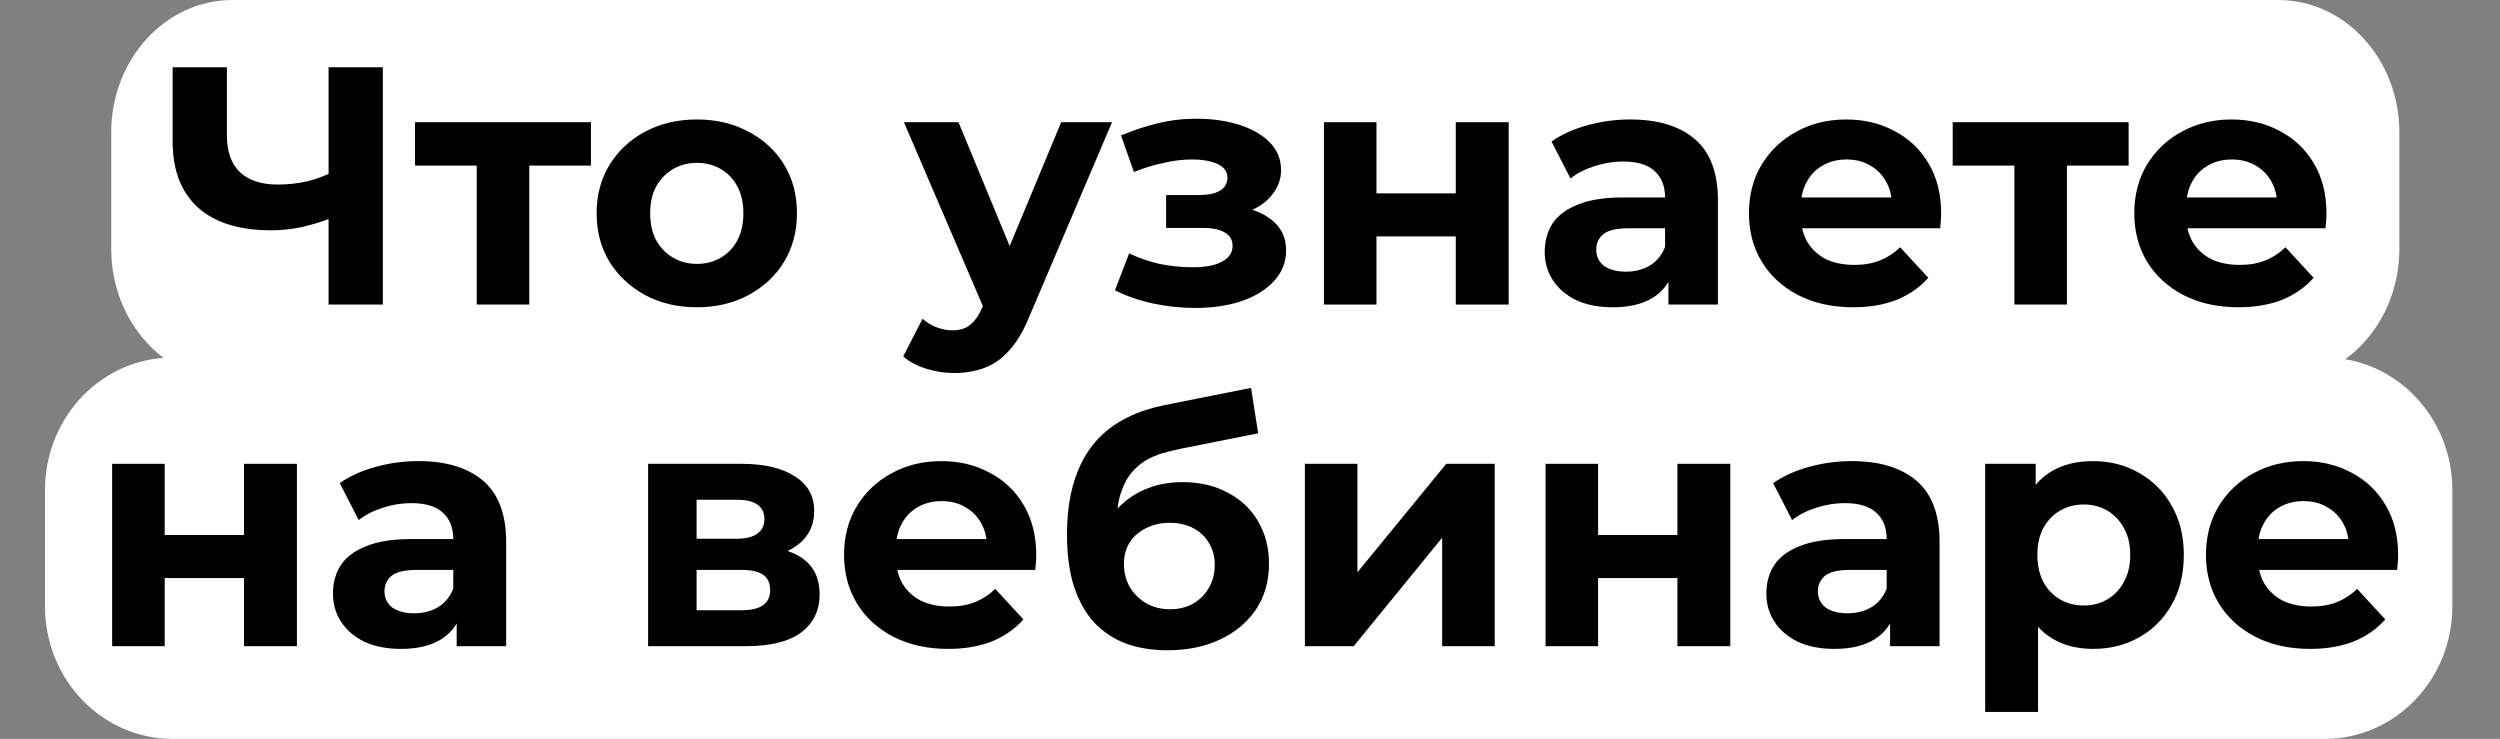
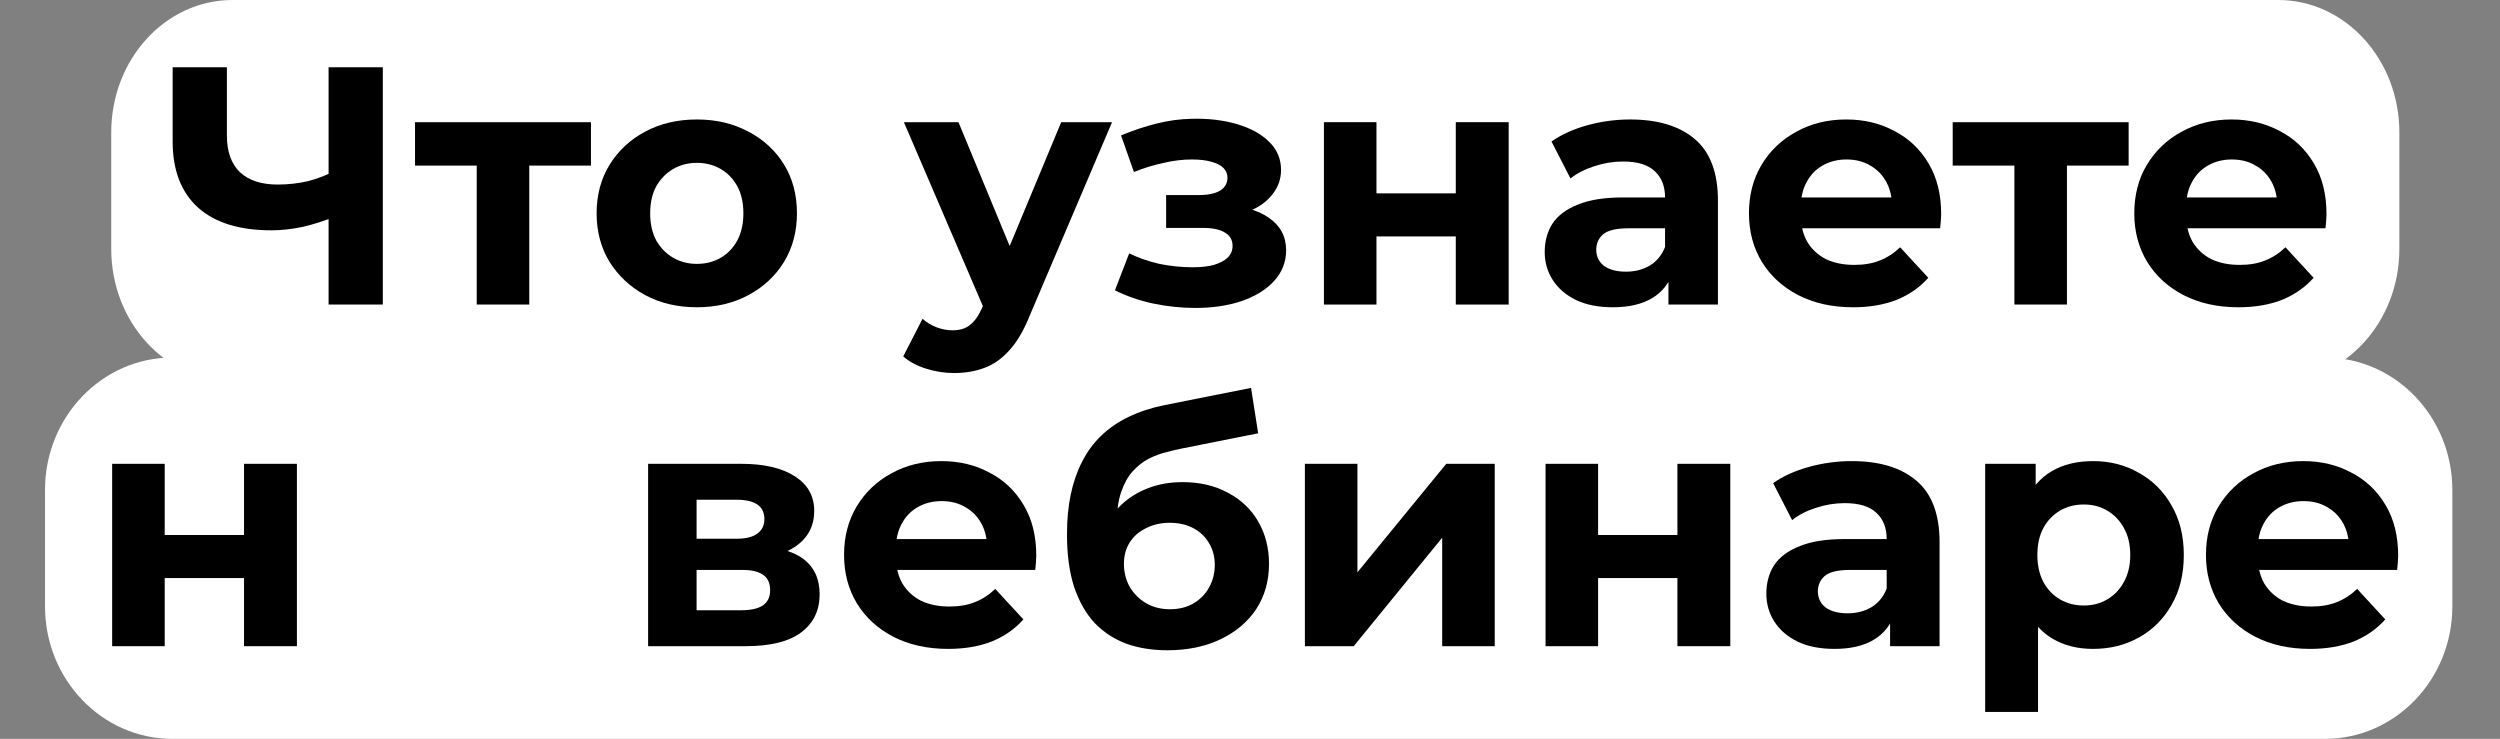
<svg xmlns="http://www.w3.org/2000/svg" width="944" height="279" viewBox="0 0 944 279" fill="none">
  <rect x="0" y="0" width="944" height="279" fill="#808080" stroke="none" />
  <path d="M877.854 135H65.146C38.556 135 17 157.386 17 185V229C17 256.614 38.556 279 65.146 279H877.854C904.444 279 926 256.614 926 229V185C926 157.386 904.444 135 877.854 135Z" fill="white" />
  <path d="M860.237 0H87.763C62.489 0 42 22.386 42 50V94C42 121.614 62.489 144 87.763 144H860.237C885.511 144 906 121.614 906 94V50C906 22.386 885.511 0 860.237 0Z" fill="white" />
  <path d="M127.015 81.592C122.578 83.384 118.311 84.75 114.215 85.688C110.119 86.542 106.194 86.968 102.439 86.968C90.407 86.968 81.191 84.11 74.791 78.392C68.391 72.59 65.191 64.27 65.191 53.432V25.4H85.671V51.128C85.671 57.272 87.335 61.923 90.663 65.08C93.991 68.152 98.727 69.688 104.871 69.688C108.796 69.688 112.594 69.262 116.263 68.408C119.932 67.47 123.346 66.147 126.503 64.44L127.015 81.592ZM124.071 115V25.4H144.551V115H124.071Z" fill="black" />
  <path d="M180.011 115V57.913L184.491 62.521H156.715V46.137H223.147V62.521H195.371L199.851 57.913V115H180.011Z" fill="black" />
  <path d="M263.169 116.025C255.83 116.025 249.302 114.489 243.585 111.417C237.953 108.345 233.473 104.164 230.145 98.873C226.902 93.497 225.281 87.396 225.281 80.569C225.281 73.657 226.902 67.556 230.145 62.265C233.473 56.889 237.953 52.708 243.585 49.721C249.302 46.649 255.83 45.113 263.169 45.113C270.422 45.113 276.908 46.649 282.625 49.721C288.342 52.708 292.822 56.847 296.065 62.137C299.308 67.428 300.929 73.572 300.929 80.569C300.929 87.396 299.308 93.497 296.065 98.873C292.822 104.164 288.342 108.345 282.625 111.417C276.908 114.489 270.422 116.025 263.169 116.025ZM263.169 99.641C266.497 99.641 269.484 98.873 272.129 97.337C274.774 95.801 276.865 93.625 278.401 90.809C279.937 87.908 280.705 84.495 280.705 80.569C280.705 76.559 279.937 73.145 278.401 70.329C276.865 67.513 274.774 65.337 272.129 63.801C269.484 62.265 266.497 61.497 263.169 61.497C259.841 61.497 256.854 62.265 254.209 63.801C251.564 65.337 249.43 67.513 247.809 70.329C246.273 73.145 245.505 76.559 245.505 80.569C245.505 84.495 246.273 87.908 247.809 90.809C249.43 93.625 251.564 95.801 254.209 97.337C256.854 98.873 259.841 99.641 263.169 99.641Z" fill="black" />
  <path d="M360.259 140.856C356.675 140.856 353.134 140.302 349.635 139.192C346.136 138.083 343.278 136.547 341.059 134.584L348.355 120.376C349.891 121.742 351.64 122.808 353.603 123.576C355.651 124.344 357.656 124.728 359.619 124.728C362.435 124.728 364.654 124.046 366.275 122.68C367.982 121.4 369.518 119.224 370.883 116.152L374.467 107.704L376.003 105.528L400.707 46.137H419.907L388.803 119.224C386.584 124.771 384.024 129.123 381.123 132.28C378.307 135.438 375.15 137.656 371.651 138.936C368.238 140.216 364.44 140.856 360.259 140.856ZM372.035 117.688L341.315 46.137H361.923L385.731 103.736L372.035 117.688Z" fill="black" />
  <path d="M451.336 116.279C457.821 116.279 463.624 115.426 468.744 113.719C473.949 111.927 478.045 109.41 481.032 106.167C484.104 102.839 485.64 98.957 485.64 94.52C485.64 89.314 483.464 85.218 479.112 82.232C474.76 79.16 468.787 77.624 461.192 77.624L460.68 81.592C465.032 81.592 468.957 80.866 472.456 79.416C475.955 77.88 478.685 75.789 480.648 73.144C482.696 70.498 483.72 67.512 483.72 64.184C483.72 60.002 482.227 56.461 479.24 53.56C476.339 50.658 472.328 48.44 467.208 46.904C462.088 45.368 456.328 44.685 449.928 44.856C445.576 44.941 441.181 45.538 436.744 46.648C432.307 47.757 427.827 49.25 423.304 51.128L428.168 64.952C432.008 63.416 435.763 62.264 439.432 61.496C443.101 60.642 446.643 60.216 450.056 60.216C453.043 60.216 455.517 60.514 457.48 61.112C459.443 61.624 460.936 62.392 461.96 63.416C462.984 64.44 463.496 65.677 463.496 67.128C463.496 68.493 463.069 69.688 462.216 70.712C461.448 71.65 460.253 72.376 458.632 72.888C457.011 73.4 455.048 73.656 452.744 73.656H440.328V86.072H454.408C457.992 86.072 460.723 86.669 462.6 87.864C464.477 88.973 465.416 90.637 465.416 92.856C465.416 94.562 464.819 96.013 463.624 97.208C462.429 98.402 460.68 99.341 458.376 100.023C456.157 100.621 453.512 100.919 450.44 100.919C446.173 100.919 441.949 100.493 437.768 99.64C433.672 98.701 429.875 97.378 426.376 95.672L421 109.623C425.437 111.842 430.259 113.506 435.464 114.615C440.755 115.725 446.045 116.279 451.336 116.279Z" fill="black" />
  <path d="M499.914 115V46.137H519.754V73.017H549.706V46.137H569.674V115H549.706V89.273H519.754V115H499.914Z" fill="black" />
  <path d="M630.005 115.001V101.561L628.725 98.617V74.553C628.725 70.287 627.402 66.959 624.757 64.569C622.197 62.18 618.229 60.985 612.853 60.985C609.184 60.985 605.557 61.583 601.973 62.777C598.474 63.887 595.488 65.423 593.013 67.385L585.845 53.433C589.6 50.788 594.122 48.74 599.413 47.289C604.704 45.839 610.08 45.113 615.541 45.113C626.037 45.113 634.186 47.588 639.989 52.537C645.792 57.487 648.693 65.209 648.693 75.705V115.001H630.005ZM609.013 116.025C603.637 116.025 599.029 115.129 595.189 113.337C591.349 111.46 588.405 108.943 586.357 105.785C584.309 102.628 583.285 99.087 583.285 95.161C583.285 91.065 584.266 87.481 586.229 84.409C588.277 81.337 591.477 78.948 595.829 77.241C600.181 75.449 605.856 74.553 612.853 74.553H631.157V86.201H615.029C610.336 86.201 607.093 86.969 605.301 88.505C603.594 90.041 602.741 91.961 602.741 94.265C602.741 96.825 603.722 98.873 605.685 100.409C607.733 101.86 610.506 102.585 614.005 102.585C617.333 102.585 620.32 101.817 622.965 100.281C625.61 98.66 627.53 96.313 628.725 93.241L631.797 102.457C630.346 106.895 627.701 110.265 623.861 112.569C620.021 114.873 615.072 116.025 609.013 116.025Z" fill="black" />
  <path d="M699.702 116.025C691.851 116.025 684.939 114.489 678.966 111.417C673.078 108.345 668.513 104.164 665.27 98.873C662.027 93.497 660.406 87.396 660.406 80.569C660.406 73.657 661.985 67.556 665.142 62.265C668.385 56.889 672.779 52.708 678.326 49.721C683.873 46.649 690.145 45.113 697.142 45.113C703.883 45.113 709.942 46.564 715.318 49.465C720.779 52.281 725.089 56.377 728.246 61.753C731.403 67.044 732.982 73.401 732.982 80.825C732.982 81.593 732.939 82.489 732.854 83.513C732.769 84.452 732.683 85.348 732.598 86.201H676.662V74.553H722.102L714.422 78.009C714.422 74.425 713.697 71.311 712.246 68.665C710.795 66.02 708.79 63.972 706.23 62.521C703.67 60.985 700.683 60.217 697.27 60.217C693.857 60.217 690.827 60.985 688.182 62.521C685.622 63.972 683.617 66.063 682.166 68.793C680.715 71.439 679.99 74.596 679.99 78.265V81.337C679.99 85.092 680.801 88.42 682.422 91.321C684.129 94.137 686.475 96.313 689.462 97.849C692.534 99.3 696.118 100.025 700.214 100.025C703.883 100.025 707.083 99.471 709.814 98.361C712.63 97.252 715.19 95.588 717.494 93.369L728.118 104.889C724.961 108.473 720.993 111.247 716.214 113.209C711.435 115.087 705.931 116.025 699.702 116.025Z" fill="black" />
  <path d="M760.636 115V57.913L765.116 62.521H737.34V46.137H803.772V62.521H775.996L780.476 57.913V115H760.636Z" fill="black" />
  <path d="M845.202 116.025C837.351 116.025 830.439 114.489 824.466 111.417C818.578 108.345 814.013 104.164 810.77 98.873C807.527 93.497 805.906 87.396 805.906 80.569C805.906 73.657 807.485 67.556 810.642 62.265C813.885 56.889 818.279 52.708 823.826 49.721C829.373 46.649 835.645 45.113 842.642 45.113C849.383 45.113 855.442 46.564 860.818 49.465C866.279 52.281 870.589 56.377 873.746 61.753C876.903 67.044 878.482 73.401 878.482 80.825C878.482 81.593 878.439 82.489 878.354 83.513C878.269 84.452 878.183 85.348 878.098 86.201H822.162V74.553H867.602L859.922 78.009C859.922 74.425 859.197 71.311 857.746 68.665C856.295 66.02 854.29 63.972 851.73 62.521C849.17 60.985 846.183 60.217 842.77 60.217C839.357 60.217 836.327 60.985 833.682 62.521C831.122 63.972 829.117 66.063 827.666 68.793C826.215 71.439 825.49 74.596 825.49 78.265V81.337C825.49 85.092 826.301 88.42 827.922 91.321C829.629 94.137 831.975 96.313 834.962 97.849C838.034 99.3 841.618 100.025 845.714 100.025C849.383 100.025 852.583 99.471 855.314 98.361C858.13 97.252 860.69 95.588 862.994 93.369L873.618 104.889C870.461 108.473 866.493 111.247 861.714 113.209C856.935 115.087 851.431 116.025 845.202 116.025Z" fill="black" />
  <path d="M42.352 244.001V175.137H62.192V202.017H92.144V175.137H112.112V244.001H92.144V218.273H62.192V244.001H42.352Z" fill="black" />
-   <path d="M172.443 243.999V230.559L171.163 227.615V203.551C171.163 199.285 169.84 195.957 167.195 193.567C164.635 191.178 160.667 189.983 155.291 189.983C151.621 189.983 147.995 190.581 144.411 191.775C140.912 192.885 137.925 194.421 135.451 196.383L128.283 182.431C132.037 179.786 136.56 177.738 141.851 176.287C147.141 174.837 152.517 174.111 157.979 174.111C168.475 174.111 176.624 176.586 182.427 181.535C188.229 186.485 191.131 194.207 191.131 204.703V243.999H172.443ZM151.451 245.023C146.075 245.023 141.467 244.127 137.627 242.335C133.787 240.458 130.843 237.941 128.795 234.783C126.747 231.626 125.723 228.085 125.723 224.159C125.723 220.063 126.704 216.479 128.667 213.407C130.715 210.335 133.915 207.946 138.267 206.239C142.619 204.447 148.293 203.551 155.291 203.551H173.595V215.199H157.467C152.773 215.199 149.531 215.967 147.739 217.503C146.032 219.039 145.179 220.959 145.179 223.263C145.179 225.823 146.16 227.871 148.123 229.407C150.171 230.858 152.944 231.583 156.443 231.583C159.771 231.583 162.757 230.815 165.403 229.279C168.048 227.658 169.968 225.311 171.163 222.239L174.235 231.455C172.784 235.893 170.139 239.263 166.299 241.567C162.459 243.871 157.509 245.023 151.451 245.023Z" fill="black" />
  <path d="M244.727 244.001V175.137H279.927C288.545 175.137 295.287 176.716 300.151 179.873C305.015 182.945 307.447 187.297 307.447 192.929C307.447 198.561 305.143 202.999 300.535 206.241C296.012 209.399 289.996 210.977 282.487 210.977L284.535 206.369C292.897 206.369 299.127 207.905 303.223 210.977C307.404 214.049 309.495 218.529 309.495 224.417C309.495 230.476 307.191 235.255 302.583 238.753C297.975 242.252 290.935 244.001 281.463 244.001H244.727ZM263.031 230.433H279.799C283.468 230.433 286.199 229.836 287.991 228.641C289.868 227.361 290.807 225.441 290.807 222.881C290.807 220.236 289.953 218.316 288.247 217.121C286.54 215.841 283.852 215.201 280.183 215.201H263.031V230.433ZM263.031 203.425H278.135C281.633 203.425 284.236 202.785 285.943 201.505C287.735 200.225 288.631 198.391 288.631 196.001C288.631 193.527 287.735 191.692 285.943 190.497C284.236 189.303 281.633 188.705 278.135 188.705H263.031V203.425Z" fill="black" />
  <path d="M358.015 245.023C350.164 245.023 343.252 243.487 337.279 240.415C331.391 237.343 326.825 233.162 323.583 227.871C320.34 222.495 318.719 216.394 318.719 209.567C318.719 202.655 320.297 196.554 323.455 191.263C326.697 185.887 331.092 181.706 336.639 178.719C342.185 175.647 348.457 174.111 355.455 174.111C362.196 174.111 368.255 175.562 373.631 178.463C379.092 181.279 383.401 185.375 386.559 190.751C389.716 196.042 391.295 202.399 391.295 209.823C391.295 210.591 391.252 211.487 391.167 212.511C391.081 213.45 390.996 214.346 390.911 215.199H334.975V203.551H380.415L372.735 207.007C372.735 203.423 372.009 200.309 370.559 197.663C369.108 195.018 367.103 192.97 364.543 191.519C361.983 189.983 358.996 189.215 355.583 189.215C352.169 189.215 349.14 189.983 346.495 191.519C343.935 192.97 341.929 195.061 340.479 197.791C339.028 200.437 338.303 203.594 338.303 207.263V210.335C338.303 214.09 339.113 217.418 340.735 220.319C342.441 223.135 344.788 225.311 347.775 226.847C350.847 228.298 354.431 229.023 358.527 229.023C362.196 229.023 365.396 228.469 368.127 227.359C370.943 226.25 373.503 224.586 375.807 222.367L386.431 233.887C383.273 237.471 379.305 240.245 374.527 242.207C369.748 244.085 364.244 245.023 358.015 245.023Z" fill="black" />
  <path d="M440.779 245.537C435.147 245.537 430.027 244.727 425.419 243.105C420.811 241.399 416.8 238.796 413.387 235.297C410.059 231.713 407.456 227.148 405.579 221.601C403.787 216.055 402.891 209.441 402.891 201.761C402.891 196.3 403.36 191.308 404.299 186.785C405.237 182.263 406.645 178.167 408.523 174.497C410.4 170.743 412.789 167.457 415.691 164.641C418.677 161.74 422.133 159.351 426.059 157.473C430.069 155.511 434.592 154.017 439.627 152.993L472.395 146.465L475.083 163.617L446.155 169.377C444.448 169.719 442.485 170.188 440.267 170.785C438.133 171.297 435.957 172.108 433.739 173.217C431.605 174.327 429.6 175.905 427.723 177.953C425.931 179.916 424.48 182.519 423.371 185.761C422.261 188.919 421.707 192.844 421.707 197.537C421.707 198.988 421.749 200.097 421.835 200.865C422.005 201.633 422.133 202.444 422.219 203.297C422.389 204.151 422.475 205.473 422.475 207.265L416.075 200.993C417.952 196.983 420.341 193.569 423.243 190.753C426.229 187.937 429.643 185.804 433.483 184.353C437.408 182.817 441.76 182.049 446.539 182.049C453.024 182.049 458.699 183.372 463.563 186.017C468.512 188.577 472.352 192.204 475.083 196.897C477.813 201.591 479.179 206.924 479.179 212.897C479.179 219.383 477.557 225.1 474.315 230.049C471.072 234.913 466.549 238.711 460.747 241.441C455.029 244.172 448.373 245.537 440.779 245.537ZM441.803 230.049C445.131 230.049 448.075 229.324 450.635 227.873C453.195 226.337 455.157 224.332 456.523 221.857C457.973 219.297 458.699 216.439 458.699 213.281C458.699 210.209 457.973 207.479 456.523 205.089C455.157 202.7 453.195 200.823 450.635 199.457C448.075 198.092 445.088 197.409 441.675 197.409C438.347 197.409 435.36 198.092 432.715 199.457C430.069 200.737 428.021 202.529 426.571 204.833C425.12 207.137 424.395 209.825 424.395 212.897C424.395 216.055 425.12 218.956 426.571 221.601C428.107 224.161 430.155 226.209 432.715 227.745C435.36 229.281 438.389 230.049 441.803 230.049Z" fill="black" />
  <path d="M492.727 244.001V175.137H512.567V216.097L546.103 175.137H564.407V244.001H544.567V203.041L511.159 244.001H492.727Z" fill="black" />
  <path d="M583.602 244.001V175.137H603.442V202.017H633.394V175.137H653.362V244.001H633.394V218.273H603.442V244.001H583.602Z" fill="black" />
  <path d="M713.693 243.999V230.559L712.413 227.615V203.551C712.413 199.285 711.09 195.957 708.445 193.567C705.885 191.178 701.917 189.983 696.541 189.983C692.871 189.983 689.245 190.581 685.661 191.775C682.162 192.885 679.175 194.421 676.701 196.383L669.533 182.431C673.287 179.786 677.81 177.738 683.101 176.287C688.391 174.837 693.767 174.111 699.229 174.111C709.725 174.111 717.874 176.586 723.677 181.535C729.479 186.485 732.381 194.207 732.381 204.703V243.999H713.693ZM692.701 245.023C687.325 245.023 682.717 244.127 678.877 242.335C675.037 240.458 672.093 237.941 670.045 234.783C667.997 231.626 666.973 228.085 666.973 224.159C666.973 220.063 667.954 216.479 669.917 213.407C671.965 210.335 675.165 207.946 679.517 206.239C683.869 204.447 689.543 203.551 696.541 203.551H714.845V215.199H698.717C694.023 215.199 690.781 215.967 688.989 217.503C687.282 219.039 686.429 220.959 686.429 223.263C686.429 225.823 687.41 227.871 689.373 229.407C691.421 230.858 694.194 231.583 697.693 231.583C701.021 231.583 704.007 230.815 706.653 229.279C709.298 227.658 711.218 225.311 712.413 222.239L715.485 231.455C714.034 235.893 711.389 239.263 707.549 241.567C703.709 243.871 698.759 245.023 692.701 245.023Z" fill="black" />
  <path d="M790.302 245.023C784.499 245.023 779.422 243.743 775.07 241.183C770.718 238.623 767.304 234.741 764.83 229.535C762.44 224.245 761.246 217.589 761.246 209.567C761.246 201.461 762.398 194.805 764.702 189.599C767.006 184.394 770.334 180.511 774.686 177.951C779.038 175.391 784.243 174.111 790.302 174.111C796.787 174.111 802.59 175.605 807.71 178.591C812.915 181.493 817.011 185.589 819.998 190.879C823.07 196.17 824.606 202.399 824.606 209.567C824.606 216.821 823.07 223.093 819.998 228.383C817.011 233.674 812.915 237.77 807.71 240.671C802.59 243.573 796.787 245.023 790.302 245.023ZM749.598 268.831V175.135H768.67V189.215L768.286 209.695L769.566 230.047V268.831H749.598ZM786.846 228.639C790.174 228.639 793.118 227.871 795.678 226.335C798.323 224.799 800.414 222.623 801.95 219.807C803.571 216.906 804.382 213.493 804.382 209.567C804.382 205.557 803.571 202.143 801.95 199.327C800.414 196.511 798.323 194.335 795.678 192.799C793.118 191.263 790.174 190.495 786.846 190.495C783.518 190.495 780.531 191.263 777.886 192.799C775.24 194.335 773.15 196.511 771.614 199.327C770.078 202.143 769.31 205.557 769.31 209.567C769.31 213.493 770.078 216.906 771.614 219.807C773.15 222.623 775.24 224.799 777.886 226.335C780.531 227.871 783.518 228.639 786.846 228.639Z" fill="black" />
  <path d="M872.265 245.023C864.414 245.023 857.502 243.487 851.529 240.415C845.641 237.343 841.075 233.162 837.833 227.871C834.59 222.495 832.969 216.394 832.969 209.567C832.969 202.655 834.547 196.554 837.705 191.263C840.947 185.887 845.342 181.706 850.889 178.719C856.435 175.647 862.707 174.111 869.705 174.111C876.446 174.111 882.505 175.562 887.881 178.463C893.342 181.279 897.651 185.375 900.809 190.751C903.966 196.042 905.545 202.399 905.545 209.823C905.545 210.591 905.502 211.487 905.417 212.511C905.331 213.45 905.246 214.346 905.161 215.199H849.225V203.551H894.665L886.985 207.007C886.985 203.423 886.259 200.309 884.809 197.663C883.358 195.018 881.353 192.97 878.793 191.519C876.233 189.983 873.246 189.215 869.833 189.215C866.419 189.215 863.39 189.983 860.745 191.519C858.185 192.97 856.179 195.061 854.729 197.791C853.278 200.437 852.553 203.594 852.553 207.263V210.335C852.553 214.09 853.363 217.418 854.985 220.319C856.691 223.135 859.038 225.311 862.025 226.847C865.097 228.298 868.681 229.023 872.777 229.023C876.446 229.023 879.646 228.469 882.377 227.359C885.193 226.25 887.753 224.586 890.057 222.367L900.681 233.887C897.523 237.471 893.555 240.245 888.777 242.207C883.998 244.085 878.494 245.023 872.265 245.023Z" fill="black" />
</svg>